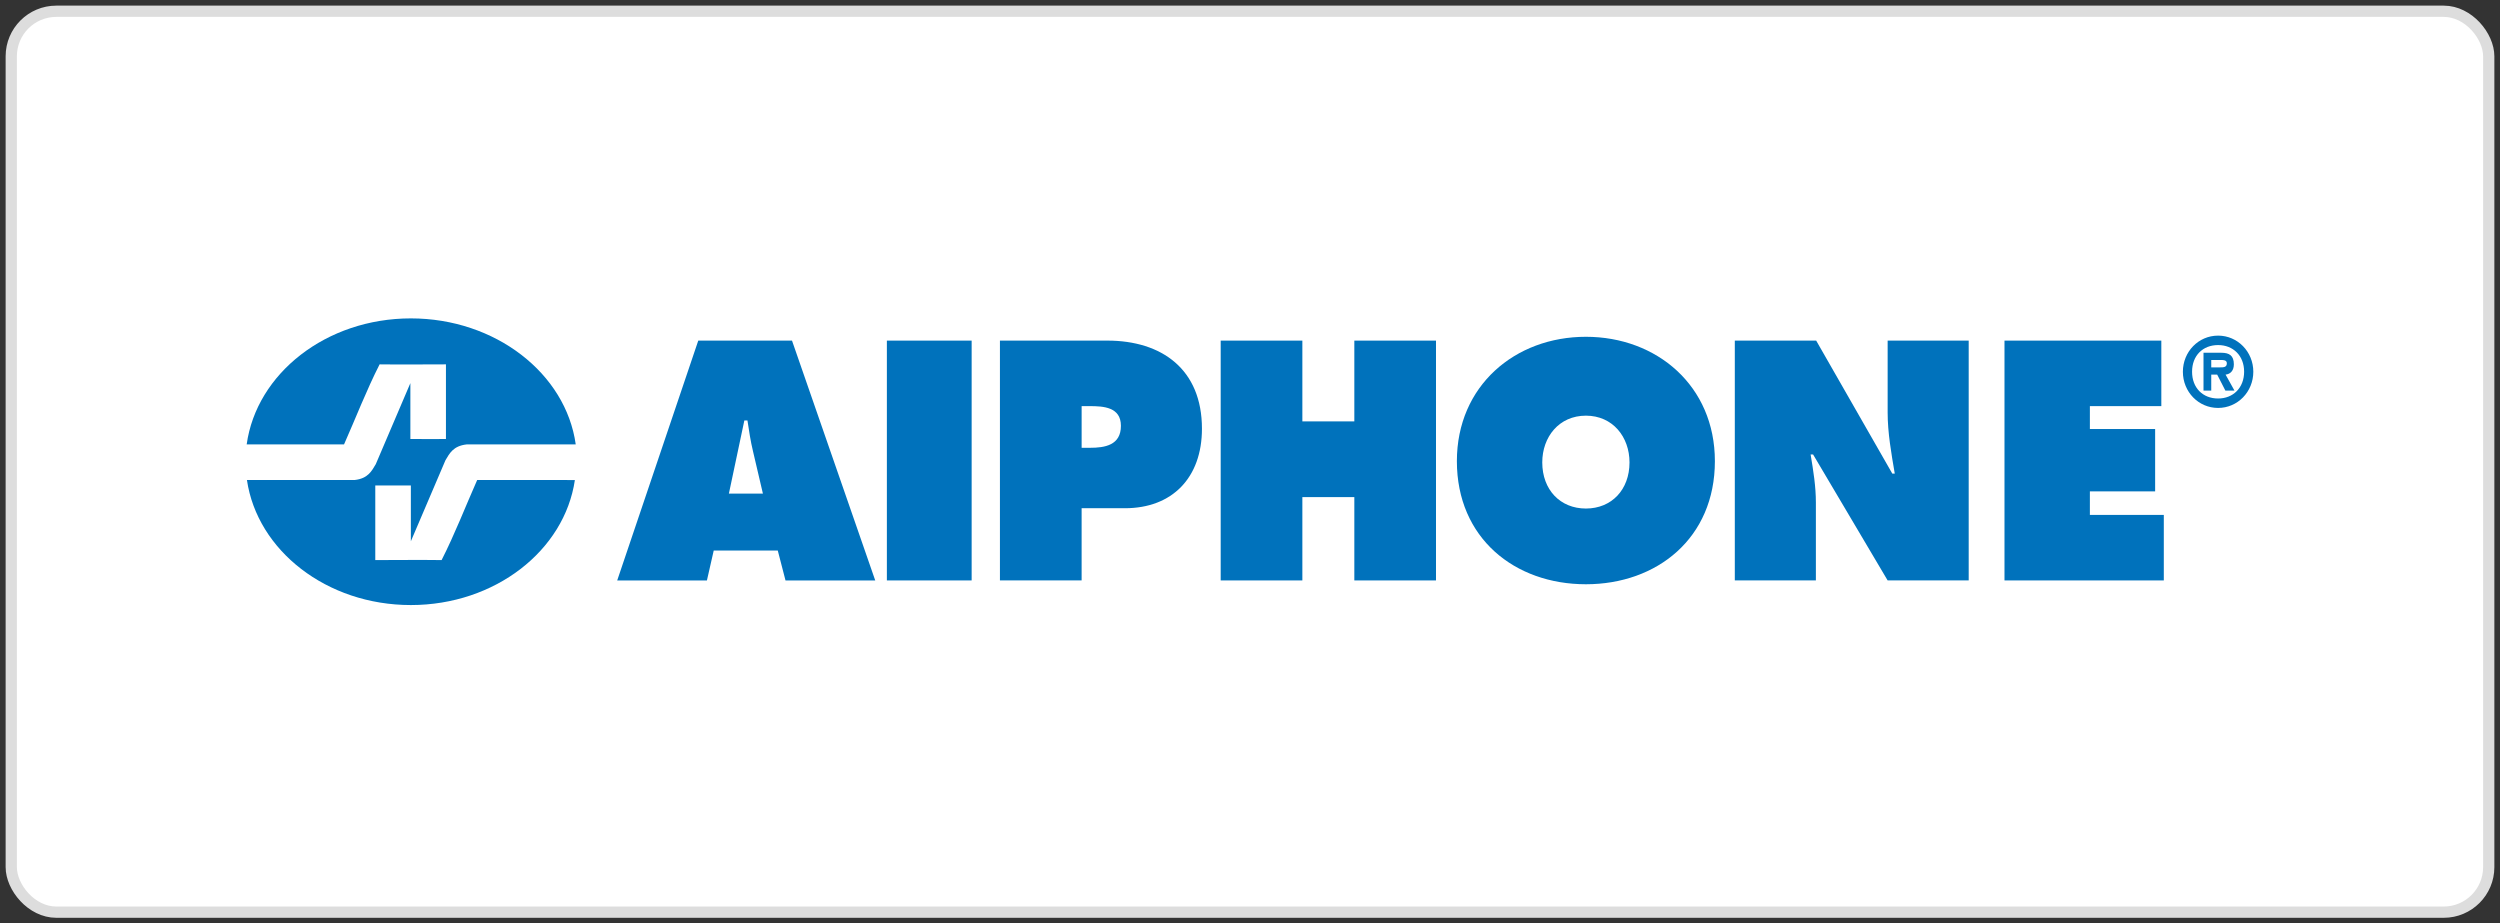
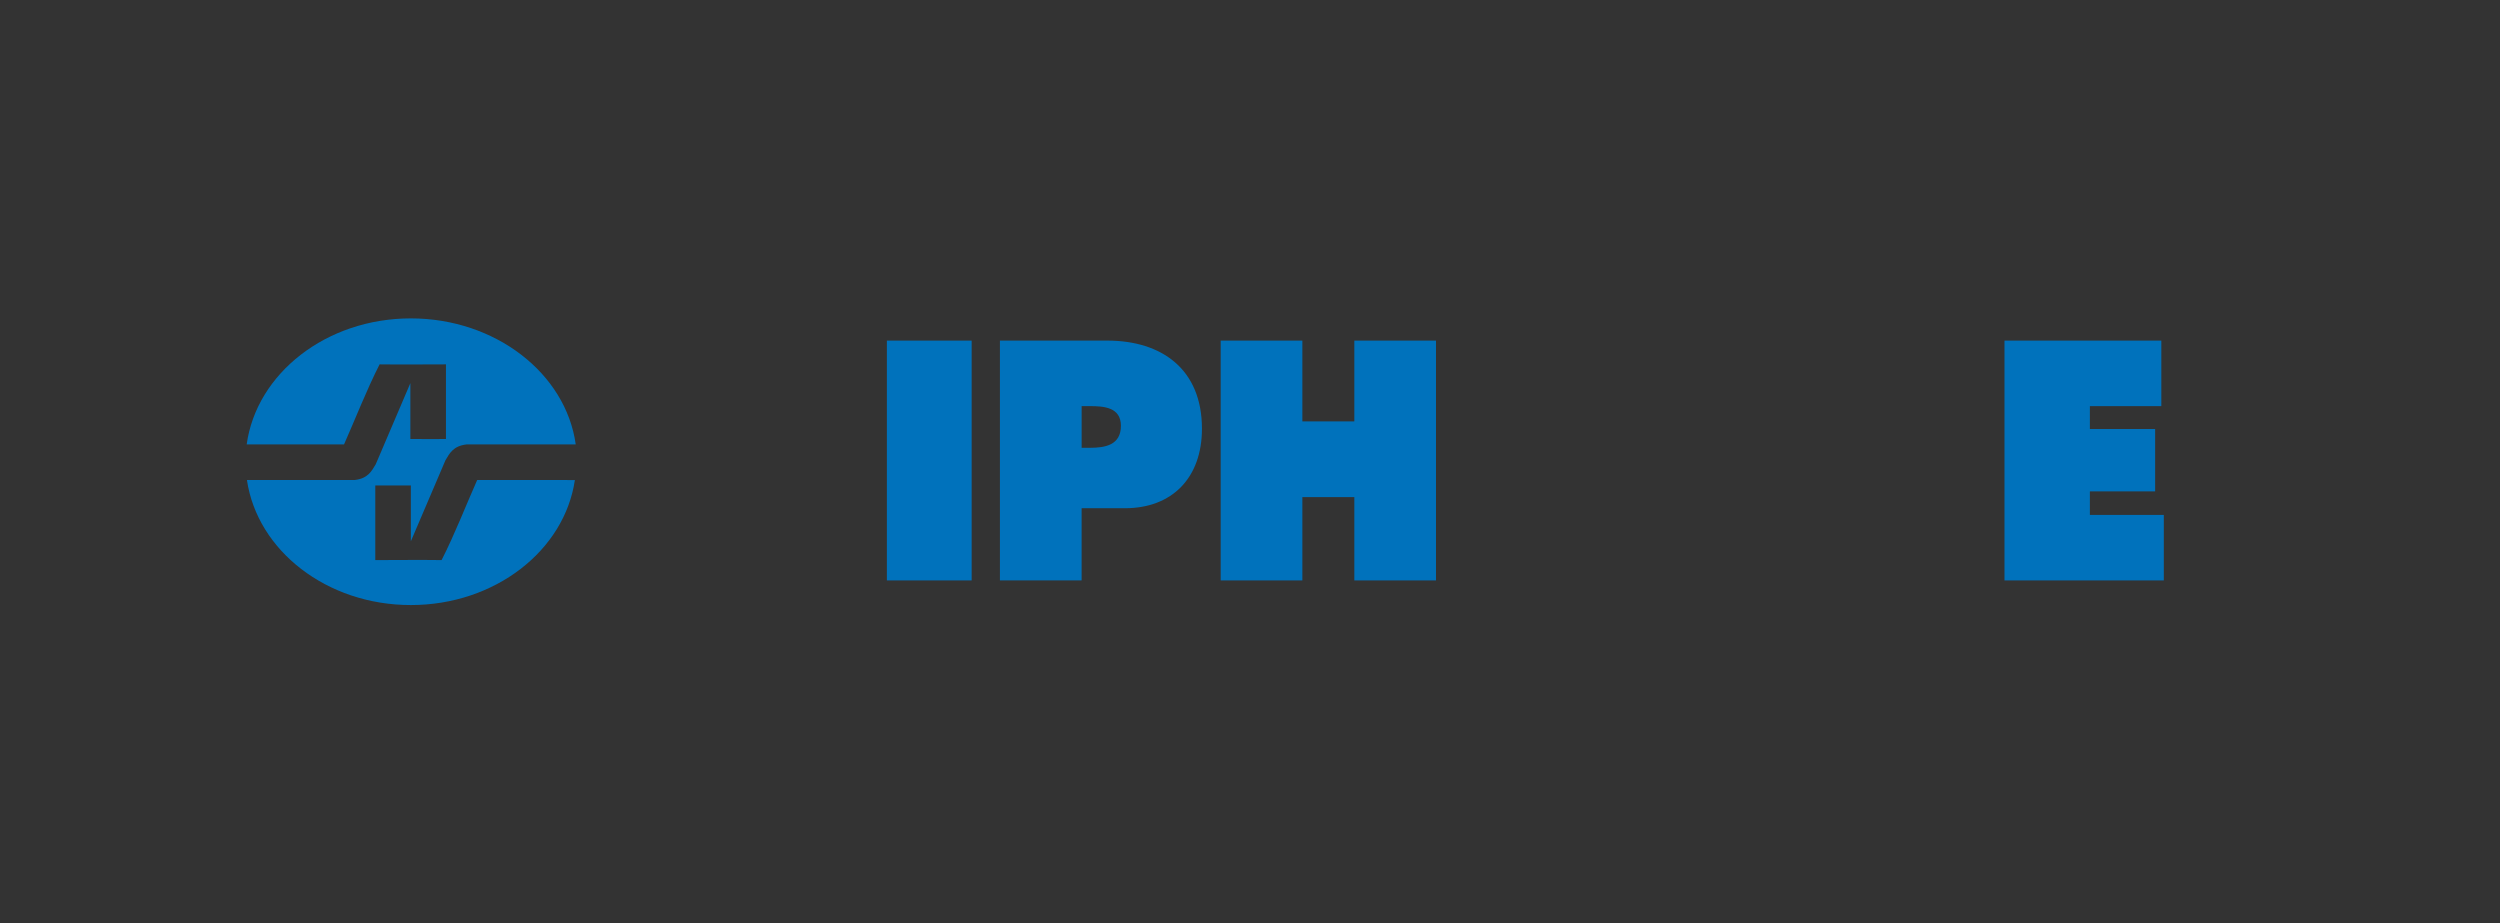
<svg xmlns="http://www.w3.org/2000/svg" width="222" height="82" viewBox="0 0 222 82" fill="none">
  <rect x="0" y="0" width="222" height="82" fill="#333333" stroke="none" />
-   <rect x="1" y="1" width="220" height="80" rx="4" fill="white" stroke="#DDDDDD" />
  <path d="M21.906 39.462C22.782 33.158 28.975 28.273 36.484 28.273C43.993 28.273 50.249 33.161 51.125 39.465H41.435C40.24 39.597 39.915 40.273 39.557 40.869L36.484 48.066V43.107C35.31 43.107 33.325 43.107 33.325 43.107V49.735C35.288 49.735 37.252 49.709 39.215 49.735C40.394 47.418 41.324 44.994 42.374 42.625L51.049 42.627C50.128 48.889 43.958 53.729 36.484 53.729C29.009 53.729 22.848 48.887 21.928 42.625H31.49C32.685 42.494 33.01 41.817 33.368 41.221L36.441 34.023V38.982C37.529 39.004 39.6 38.982 39.6 38.982V32.355C37.636 32.355 35.672 32.381 33.709 32.355C32.531 34.673 31.601 37.095 30.55 39.465L21.906 39.462Z" fill="#0072BC" />
-   <path fill-rule="evenodd" clip-rule="evenodd" d="M63.379 48.887H69.066L69.753 51.543H77.72L70.33 30.246H62.006L54.808 51.543H62.775L63.379 48.887ZM64.725 43.832L66.099 37.335H66.373C66.51 38.238 66.648 39.171 66.867 40.075L67.746 43.832H64.725Z" fill="#0072BC" />
  <path fill-rule="evenodd" clip-rule="evenodd" d="M78.754 51.542H86.282V30.246H78.754V51.542Z" fill="#0072BC" />
  <path fill-rule="evenodd" clip-rule="evenodd" d="M88.795 51.542H96.048V45.131H99.893C104.096 45.131 106.733 42.419 106.733 38.069C106.733 32.787 103.162 30.245 98.327 30.245H88.794V51.542H88.795ZM96.048 36.064H96.762C97.998 36.064 99.537 36.149 99.537 37.815C99.537 39.537 98.108 39.764 96.79 39.764H96.049V36.064H96.048Z" fill="#0072BC" />
  <path fill-rule="evenodd" clip-rule="evenodd" d="M108.397 51.542H115.65V44.143H120.265V51.542H127.516V30.246H120.265V37.42H115.65V30.246H108.397V51.542Z" fill="#0072BC" />
-   <path fill-rule="evenodd" clip-rule="evenodd" d="M140.827 29.907C134.536 29.907 129.371 34.257 129.371 40.951C129.371 47.786 134.508 51.882 140.827 51.882C147.145 51.882 152.282 47.786 152.282 40.951C152.282 34.257 147.118 29.907 140.827 29.907ZM140.827 36.911C143.217 36.911 144.7 38.803 144.7 41.063C144.7 43.492 143.107 45.158 140.827 45.158C138.547 45.158 136.953 43.492 136.953 41.063C136.953 38.803 138.438 36.911 140.827 36.911Z" fill="#0072BC" />
-   <path fill-rule="evenodd" clip-rule="evenodd" d="M154.052 51.542H161.25V44.622C161.25 43.209 161.029 41.826 160.783 40.357H161.002L167.623 51.542H174.82V30.246H167.623V36.629C167.623 38.437 167.951 40.273 168.255 42.053H168.035L161.277 30.246H154.051V51.542H154.052Z" fill="#0072BC" />
  <path fill-rule="evenodd" clip-rule="evenodd" d="M177.999 51.542H192.146V45.724H185.581V43.634H191.376V38.097H185.581V36.064H191.926V30.246H177.999V51.542Z" fill="#0072BC" />
-   <path fill-rule="evenodd" clip-rule="evenodd" d="M196.967 36.225C198.703 36.225 200.094 34.794 200.094 33.01C200.094 31.234 198.702 29.803 196.967 29.803C195.223 29.803 193.84 31.234 193.84 33.01C193.839 34.795 195.223 36.225 196.967 36.225ZM196.967 35.387C195.608 35.387 194.656 34.441 194.656 33.01C194.656 31.579 195.608 30.642 196.967 30.642C198.302 30.642 199.278 31.579 199.278 33.01C199.277 34.441 198.302 35.387 196.967 35.387ZM197.631 33.265C198.046 33.224 198.366 32.928 198.366 32.353C198.366 31.563 197.951 31.325 197.254 31.325H195.671V34.688H196.359V33.266H196.887L197.615 34.688H198.423L197.631 33.265ZM196.359 32.624V31.966H197.103C197.447 31.966 197.743 31.966 197.743 32.262C197.743 32.624 197.447 32.624 197.103 32.624H196.359Z" fill="#0072BC" />
</svg>